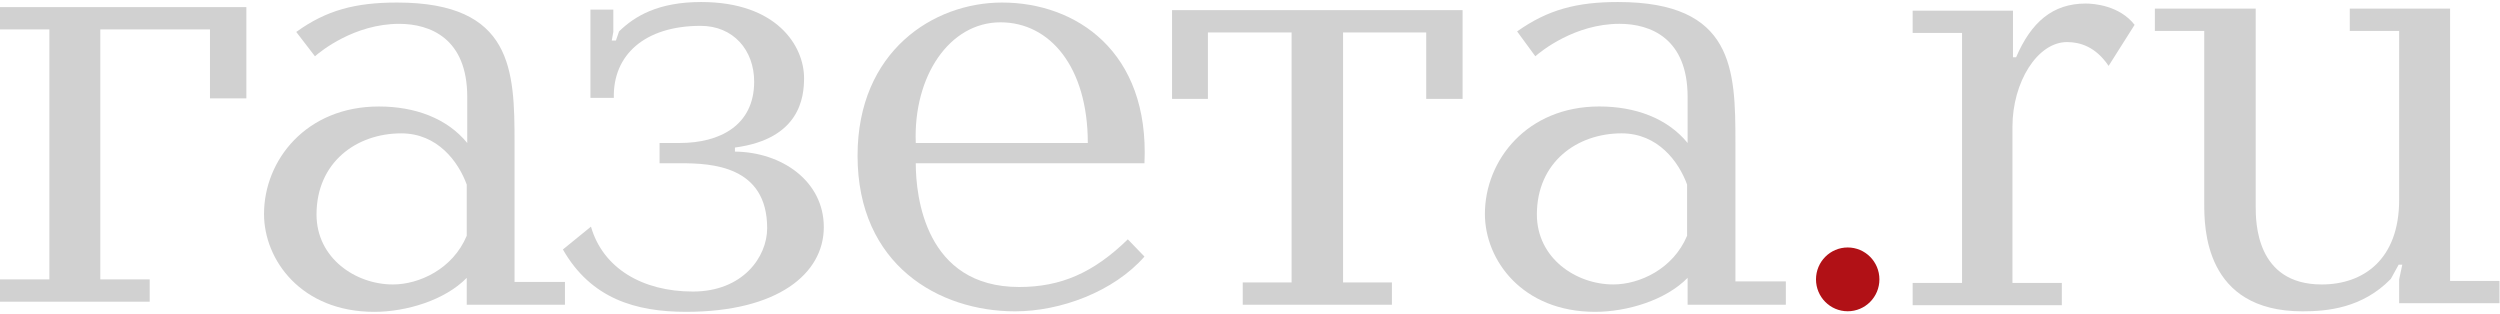
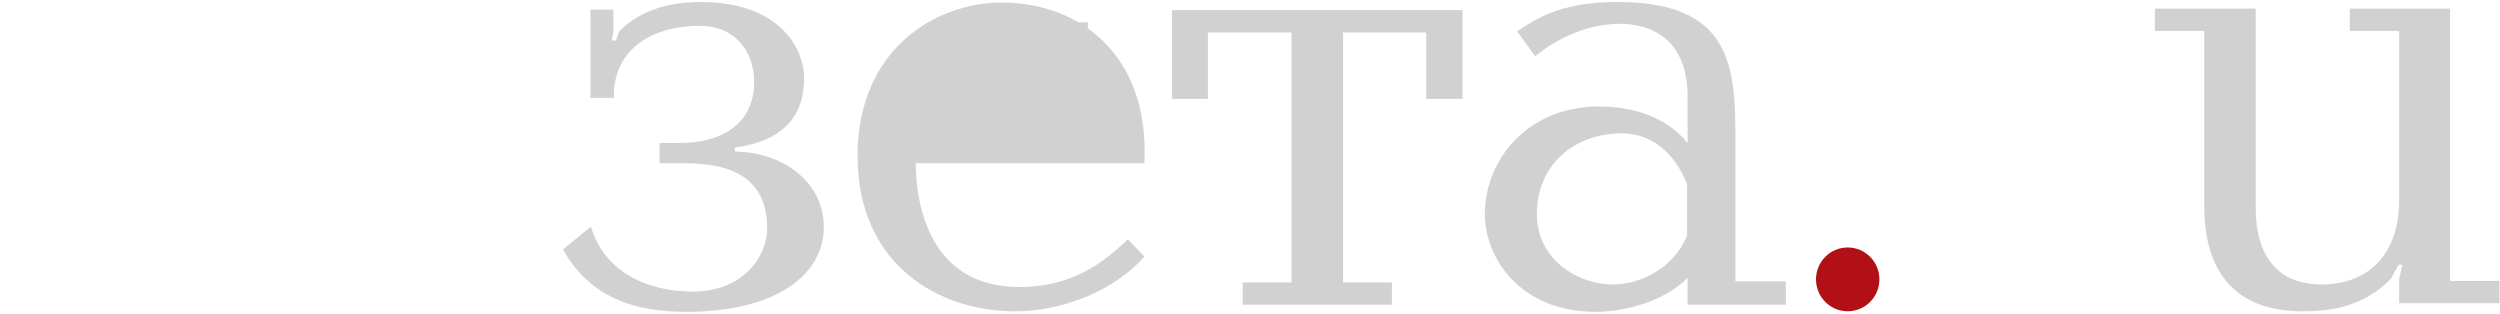
<svg xmlns="http://www.w3.org/2000/svg" width="334" height="42" viewBox="0 0 334 42" fill="none">
  <g clip-path="url(#clip0_4983_105)">
-     <path d="M28.053 13.143V3.93H13.402V37.327H19.998V40.307H0V37.327H6.597V3.93H0V0.949H32.914V13.143H28.053Z" fill="#D1D1D1" />
-     <path d="M75.478 37.733V40.714H62.355V37.124C59.438 40.104 54.3 41.662 49.994 41.662C40.273 41.662 35.273 34.753 35.273 28.588C35.273 21.408 40.898 14.227 50.619 14.227C55.411 14.227 59.716 15.785 62.424 19.104V12.94C62.424 5.15 57.494 3.185 53.327 3.185C47.356 3.185 42.842 6.843 42.078 7.52L39.579 4.269C43.606 1.356 47.495 0.34 53.05 0.34C68.534 0.34 68.743 9.417 68.743 19.104V37.666H75.478V37.733ZM62.355 24.659C61.243 21.611 58.466 17.817 53.605 17.817C47.633 17.817 42.287 21.678 42.287 28.656C42.287 34.482 47.495 38.004 52.494 38.004C55.966 38.004 60.48 35.972 62.355 31.501V24.659Z" fill="#D1D1D1" />
    <path d="M78.883 13.14V1.286H81.939V4.266L81.73 5.418H82.286L82.703 4.199C84.786 2.166 87.91 0.27 93.674 0.27C103.812 0.27 107.423 6.163 107.423 10.431C107.423 13.005 106.867 18.56 98.187 19.711V20.253C104.437 20.321 110.061 24.182 110.061 30.347C110.061 36.579 103.881 41.66 91.66 41.66C84.925 41.66 78.953 39.898 75.203 33.328L78.953 30.279C80.55 35.834 85.827 38.95 92.563 38.95C99.229 38.95 102.493 34.344 102.493 30.482C102.493 22.15 95.063 21.811 90.966 21.811H88.119V19.102H90.827C96.104 19.102 100.757 16.799 100.757 10.905C100.757 6.705 97.979 3.453 93.604 3.453C86.174 3.453 81.869 7.315 82.008 13.073H78.883V13.14Z" fill="#D1D1D1" />
-     <path d="M122.347 21.814C122.347 26.217 123.597 38.343 136.165 38.343C141.72 38.343 146.095 36.446 150.678 31.975L152.9 34.279C148.803 38.953 141.72 41.595 135.61 41.595C125.472 41.595 114.57 35.43 114.57 20.798C114.57 6.843 124.708 0.34 133.874 0.34C143.734 0.34 153.594 6.843 152.9 21.814H122.347ZM145.331 19.104C145.331 8.943 140.262 2.982 133.665 2.982C126.86 2.982 122 10.162 122.347 19.104H145.331Z" fill="#D1D1D1" />
+     <path d="M122.347 21.814C122.347 26.217 123.597 38.343 136.165 38.343C141.72 38.343 146.095 36.446 150.678 31.975L152.9 34.279C148.803 38.953 141.72 41.595 135.61 41.595C125.472 41.595 114.57 35.43 114.57 20.798C114.57 6.843 124.708 0.34 133.874 0.34C143.734 0.34 153.594 6.843 152.9 21.814H122.347ZM145.331 19.104C145.331 8.943 140.262 2.982 133.665 2.982H145.331Z" fill="#D1D1D1" />
    <path d="M166.03 37.733H172.557V4.336H161.377V13.21H156.586V1.355H195.402V13.21H190.542V4.336H179.432V37.733H185.959V40.714H166.03V37.733Z" fill="#D1D1D1" />
    <path d="M238.588 37.731V40.711H225.464V37.121C222.548 40.102 217.409 41.66 213.104 41.66C203.383 41.66 198.383 34.75 198.383 28.586C198.383 21.405 204.008 14.224 213.66 14.224C218.451 14.224 222.756 15.782 225.464 19.102V12.937C225.464 5.147 220.534 3.182 216.368 3.182C210.396 3.182 205.883 6.841 205.119 7.518L202.688 4.199C206.785 1.286 210.674 0.27 216.16 0.27C231.644 0.27 231.853 9.279 231.853 19.034V37.595H238.588V37.731ZM225.395 24.657C224.284 21.608 221.506 17.815 216.646 17.815C210.674 17.815 205.327 21.676 205.327 28.653C205.327 34.479 210.535 38.002 215.535 38.002C219.006 38.002 223.52 35.969 225.395 31.498V24.657Z" fill="#D1D1D1" />
-     <path d="M268.933 1.421V7.653H269.35C271.363 2.979 274.21 0.473 278.655 0.473C279.766 0.473 283.168 0.744 285.182 3.318L281.71 8.805C279.974 6.231 277.891 5.621 276.155 5.621C272.197 5.621 268.864 10.973 268.864 16.934V37.798H275.46V40.779H255.531V37.798H262.128V4.402H255.531V1.421H268.933Z" fill="#D1D1D1" />
    <path d="M301.362 1.152V27.572C301.362 29.604 301.362 38.004 310.181 38.004C315.736 38.004 320.527 34.685 320.527 26.691V4.133H313.93V1.152H327.332V37.53H333.929V40.51H320.527V37.327L320.944 35.362H320.458L319.416 37.259C315.597 41.188 310.875 41.594 307.611 41.594C294.487 41.594 294.487 30.349 294.487 27.165V4.133H287.891V1.152H301.362Z" fill="#D1D1D1" />
    <path d="M246.853 41.585C249.192 41.585 251.089 39.677 251.089 37.324C251.089 34.97 249.192 33.062 246.853 33.062C244.514 33.062 242.617 34.97 242.617 37.324C242.617 39.677 244.514 41.585 246.853 41.585Z" fill="#B11116" />
  </g>
  <defs>
    <clipPath id="clip0_4983_105">
      <rect width="334" height="42" fill="white" />
    </clipPath>
  </defs>
</svg>